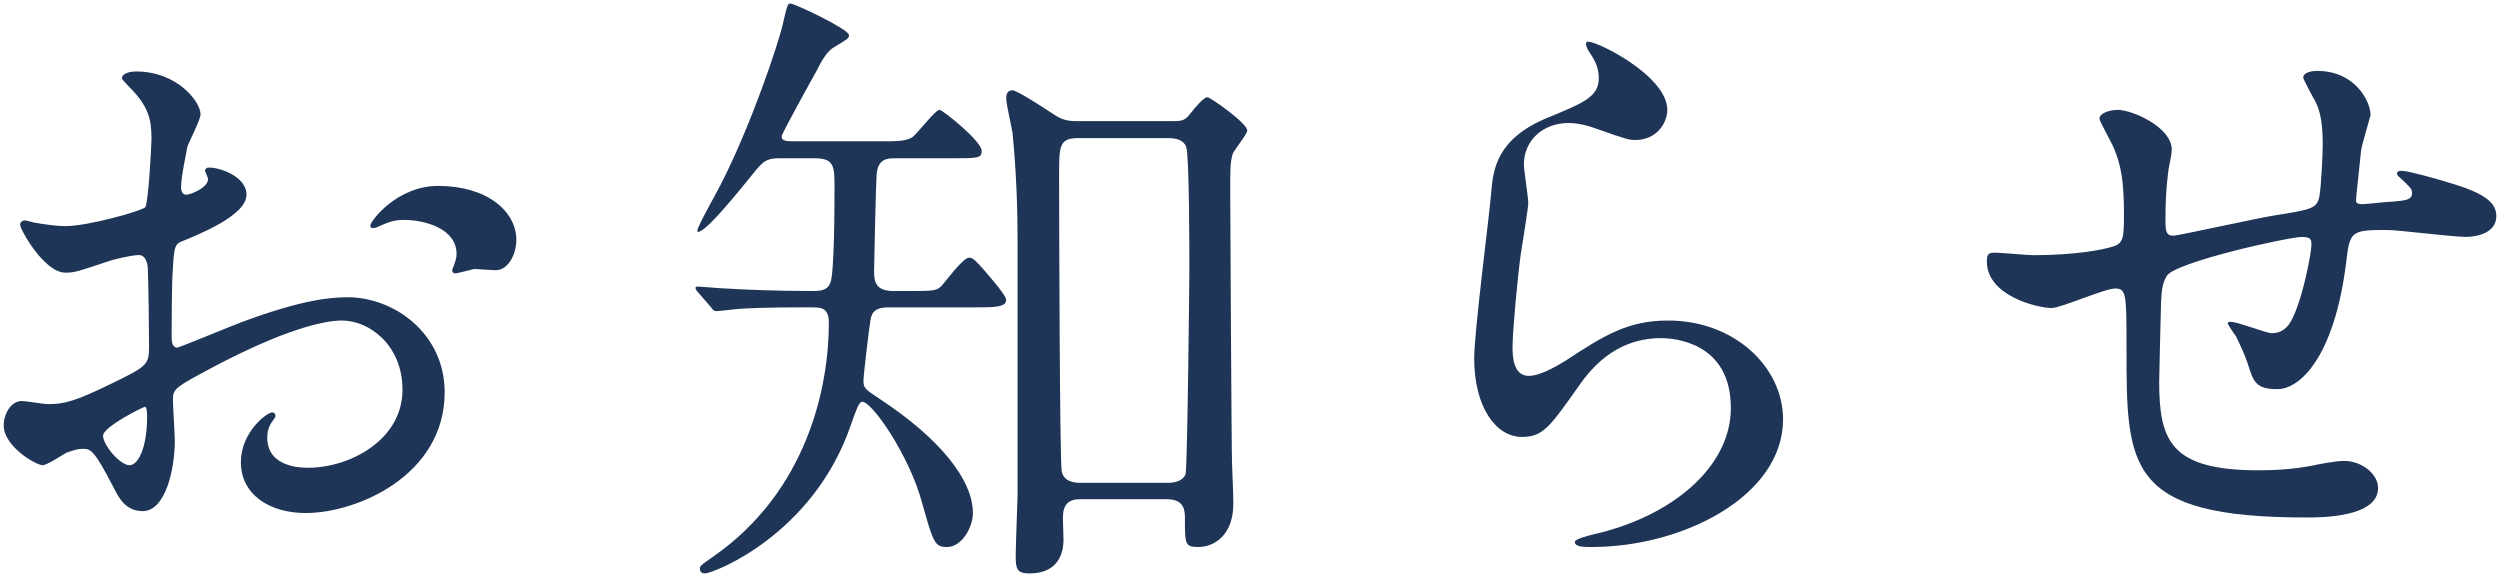
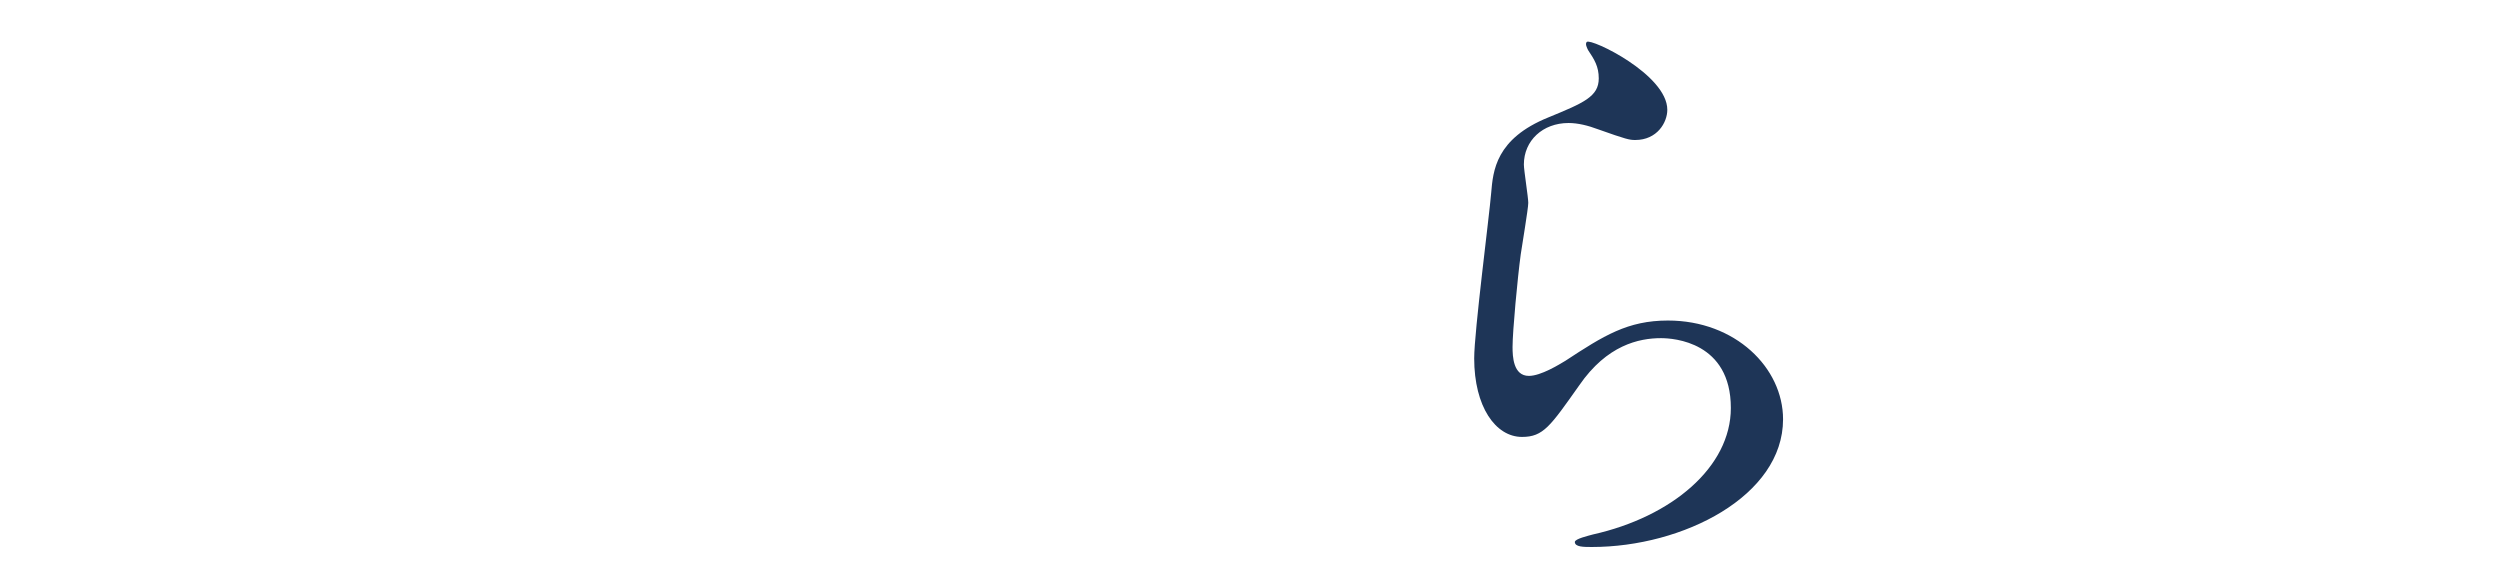
<svg xmlns="http://www.w3.org/2000/svg" version="1.1" id="レイヤー_1" x="0px" y="0px" width="104px" height="24px" viewBox="0 0 104 24" enable-background="new 0 0 104 24" xml:space="preserve">
  <g id="XMLID_489_">
-     <path id="XMLID_490_" fill="#1E3557" d="M10.254,8.101c0,0.864-1.989,1.649-2.617,1.91c-0.366,0.131-0.393,0.236-0.445,1.151   C7.14,11.738,7.14,13.858,7.14,13.989c0,0.157,0,0.471,0.236,0.471c0.078,0,2.224-0.89,2.643-1.047   c2.591-0.968,3.768-1.047,4.449-1.047c1.91,0,4.03,1.492,4.03,3.952c0,3.454-3.637,5.024-5.783,5.024   c-1.492,0-2.695-0.759-2.695-2.12c0-1.23,1.073-2.067,1.308-2.067c0.078,0,0.131,0.078,0.131,0.131   c0,0.078-0.052,0.131-0.105,0.209c-0.078,0.105-0.236,0.314-0.236,0.707c0,1.256,1.439,1.256,1.701,1.256   c1.727,0,3.925-1.151,3.925-3.245c0-1.858-1.387-2.879-2.512-2.879c-0.733,0-2.355,0.34-5.417,1.963   c-1.465,0.785-1.622,0.864-1.622,1.308c0,0.288,0.079,1.465,0.079,1.727c0,1.204-0.393,2.931-1.335,2.931   c-0.707,0-0.994-0.55-1.204-0.968c-0.837-1.623-0.968-1.623-1.308-1.623c-0.235,0-0.497,0.105-0.654,0.157   c-0.157,0.078-0.811,0.523-0.994,0.523c-0.288,0-1.622-0.785-1.622-1.649c0-0.471,0.288-1.021,0.759-1.021   c0.157,0,0.916,0.131,1.073,0.131c0.707,0,1.178-0.131,2.722-0.89c1.335-0.654,1.492-0.733,1.492-1.465   c0-0.602-0.026-2.826-0.052-3.271c0-0.183-0.078-0.576-0.366-0.576c-0.314,0-1.047,0.183-1.204,0.235   c-1.335,0.445-1.465,0.497-1.858,0.497c-0.89,0-1.884-1.806-1.884-1.989c0-0.131,0.105-0.183,0.209-0.183   c0.078,0,0.393,0.105,0.471,0.105c0.471,0.078,0.864,0.131,1.204,0.131c0.942,0,3.166-0.628,3.323-0.785   C6.172,8.441,6.302,6.06,6.302,5.772c0-0.811-0.131-1.335-0.864-2.094C5.386,3.626,5.072,3.312,5.072,3.26   c0-0.236,0.419-0.288,0.576-0.288c1.753,0,2.695,1.282,2.695,1.779c0,0.235-0.497,1.178-0.55,1.361   c-0.026,0.183-0.262,1.23-0.262,1.701c0,0.105,0.052,0.288,0.209,0.288c0.183,0,0.916-0.288,0.916-0.654   c0-0.052-0.131-0.314-0.131-0.366c0-0.026,0.052-0.078,0.105-0.105C8.998,6.923,10.254,7.289,10.254,8.101z M4.287,18.123   c0,0.392,0.707,1.23,1.099,1.23c0.366,0,0.733-0.733,0.733-2.015c0-0.105,0-0.366-0.078-0.419   C5.962,16.92,4.287,17.757,4.287,18.123z M21.48,9.985c0,0.55-0.314,1.256-0.864,1.256c-0.157,0-0.759-0.052-0.89-0.052   c-0.131,0.026-0.68,0.183-0.785,0.183c-0.052,0-0.131-0.026-0.131-0.131c0-0.052,0.078-0.183,0.078-0.209   c0.052-0.157,0.105-0.288,0.105-0.471c0-1.047-1.308-1.413-2.198-1.413c-0.419,0-0.654,0.105-1.021,0.262   c-0.105,0.052-0.183,0.078-0.262,0.078s-0.105-0.026-0.105-0.105c0-0.183,1.099-1.649,2.826-1.649   C20.25,7.734,21.48,8.781,21.48,9.985z" />
-     <path id="XMLID_494_" fill="#1E3557" d="M36.967,12.785c-0.497,0-0.707,0.157-0.759,0.55c-0.052,0.314-0.288,2.25-0.288,2.512   c0,0.314,0.105,0.366,0.654,0.733c2.512,1.649,3.899,3.376,3.899,4.763c0,0.602-0.471,1.413-1.073,1.413   c-0.523,0-0.576-0.183-1.047-1.858c-0.523-1.936-2.067-4.187-2.486-4.187c-0.131,0-0.262,0.366-0.471,0.968   c-1.57,4.58-5.731,6.176-6.071,6.176c-0.131,0-0.209-0.078-0.209-0.183c0-0.131,0-0.131,0.523-0.497   c3.978-2.748,4.841-7.144,4.841-9.735c0-0.654-0.314-0.654-0.785-0.654c-0.837,0-1.858,0-2.8,0.052   c-0.157,0-0.942,0.105-1.099,0.105c-0.105,0-0.131-0.052-0.236-0.183l-0.523-0.602c-0.052-0.052-0.105-0.131-0.105-0.183   c0-0.052,0.052-0.052,0.105-0.052c0.157,0,0.968,0.078,1.151,0.078c0.785,0.052,2.198,0.105,3.559,0.105   c0.314,0,0.654,0,0.785-0.314c0.183-0.34,0.183-3.323,0.183-4.004c0-0.837,0-1.204-0.811-1.204h-1.518   c-0.497,0-0.654,0.157-0.942,0.497c-0.785,0.968-2.067,2.565-2.408,2.565c-0.026,0-0.026-0.026-0.026-0.052   c0-0.183,0.89-1.727,1.047-2.067c1.178-2.329,2.303-5.626,2.512-6.542c0.183-0.811,0.209-0.837,0.314-0.837   c0.183,0,2.434,1.073,2.434,1.308c0,0.131,0,0.131-0.602,0.497c-0.288,0.157-0.497,0.497-0.759,1.021   c-0.236,0.419-1.439,2.591-1.439,2.695c0,0.209,0.183,0.209,0.628,0.209h3.402c0.785,0,1.099,0,1.387-0.157   c0.209-0.131,0.968-1.151,1.151-1.151c0.131,0,1.753,1.308,1.753,1.701c0,0.314-0.131,0.314-1.335,0.314h-2.277   c-0.288,0-0.707,0-0.759,0.68c-0.026,0.235-0.105,3.716-0.105,4.004c0,0.445,0.052,0.837,0.811,0.837h0.55   c1.099,0,1.23,0,1.439-0.209c0.157-0.157,0.89-1.178,1.151-1.178c0.131,0,0.209,0,1.073,1.047c0.131,0.157,0.471,0.576,0.471,0.707   c0,0.314-0.497,0.314-1.361,0.314H36.967z M44.949,20.766c-0.497,0-0.733,0.209-0.733,0.785c0,0.131,0.026,0.759,0.026,0.89   c0,0.759-0.366,1.413-1.413,1.413c-0.523,0-0.576-0.183-0.576-0.733c0-0.392,0.078-2.381,0.078-2.512V9.985   c0-1.308-0.052-2.852-0.209-4.449c-0.026-0.209-0.262-1.204-0.262-1.413c0-0.131,0-0.366,0.262-0.366   c0.183,0,1.308,0.733,1.544,0.89c0.393,0.262,0.602,0.392,1.099,0.392h3.978c0.366,0,0.523,0,0.733-0.262   c0.288-0.366,0.602-0.733,0.759-0.733c0.105,0,1.649,1.073,1.649,1.387c0,0.157-0.55,0.811-0.602,0.968   c-0.105,0.34-0.105,0.654-0.105,1.492c0,0.235,0.052,11.148,0.078,11.462c0.052,1.256,0.052,1.387,0.052,1.596   c0,1.308-0.785,1.806-1.465,1.806c-0.549,0-0.549-0.131-0.549-1.151c0-0.34,0-0.837-0.759-0.837H44.949z M44.87,5.745   c-0.811,0-0.811,0.314-0.811,1.57c0,1.832,0.026,11.697,0.105,12.247c0.052,0.471,0.523,0.523,0.759,0.523h3.664   c0.288,0,0.628-0.078,0.733-0.366c0.078-0.288,0.157-8.034,0.157-8.505c0-0.707,0-4.763-0.131-5.103   c-0.105-0.288-0.419-0.366-0.733-0.366H44.87z" />
    <path id="XMLID_499_" fill="#1E3557" d="M69.36,4.568c0,0.523-0.419,1.256-1.335,1.256c-0.235,0-0.366-0.026-1.544-0.445   c-0.419-0.157-0.837-0.262-1.23-0.262c-1.073,0-1.858,0.733-1.858,1.727c0,0.235,0.183,1.361,0.183,1.596   c0,0.235-0.262,1.779-0.314,2.146c-0.131,0.968-0.34,3.193-0.34,3.847c0,0.392,0.026,1.204,0.68,1.204   c0.497,0,1.256-0.471,1.518-0.628c1.596-1.047,2.591-1.675,4.266-1.675c2.8,0,4.789,1.963,4.789,4.109   c0,3.193-4.161,5.312-7.955,5.312c-0.34,0-0.707,0-0.707-0.209c0-0.131,0.576-0.262,0.759-0.314c3.271-0.733,5.731-2.8,5.731-5.26   c0-2.748-2.381-2.905-2.905-2.905c-0.916,0-2.25,0.288-3.402,1.963c-1.204,1.701-1.492,2.146-2.381,2.146   c-1.099,0-1.989-1.256-1.989-3.271c0-1.099,0.628-5.914,0.707-6.882c0.078-0.916,0.183-2.25,2.381-3.14   c1.465-0.602,2.094-0.864,2.094-1.622c0-0.497-0.183-0.785-0.445-1.178c-0.052-0.105-0.131-0.262-0.052-0.34   C66.194,1.585,69.36,3.102,69.36,4.568z" />
-     <path id="XMLID_501_" fill="#1E3557" d="M98.221,6.269c-0.183,1.753-0.209,1.936-0.209,2.094c0,0.131,0.209,0.131,0.288,0.131   c0.105,0,1.021-0.105,1.23-0.105c0.576-0.052,0.811-0.078,0.811-0.366c0-0.157-0.052-0.209-0.523-0.654   c-0.052-0.026-0.105-0.105-0.105-0.157c0-0.105,0.157-0.105,0.209-0.105c0.262,0,1.465,0.34,1.884,0.471   c1.649,0.471,2.041,0.89,2.041,1.413c0,0.68-0.759,0.864-1.282,0.864s-2.8-0.288-3.271-0.288c-1.518,0-1.544,0.052-1.701,1.413   c-0.497,3.873-1.91,5.208-2.852,5.208c-0.89,0-0.994-0.288-1.23-1.047c-0.131-0.393-0.34-0.837-0.497-1.151   c-0.052-0.078-0.34-0.471-0.34-0.549c0-0.052,0.078-0.052,0.131-0.052c0.288,0,1.465,0.471,1.701,0.471   c0.445,0,0.707-0.262,0.89-0.68c0.445-0.942,0.759-2.722,0.759-2.983c0-0.209,0-0.34-0.393-0.34c-0.549,0-5.286,1.047-5.626,1.622   c-0.183,0.314-0.209,0.576-0.236,1.073c-0.026,0.864-0.078,3.245-0.078,3.323c0,2.46,0.471,3.69,4.135,3.69   c0.523,0,1.413-0.026,2.303-0.209c0.105-0.026,0.89-0.183,1.256-0.183c0.733,0,1.413,0.55,1.413,1.125   c0,1.23-2.381,1.23-2.983,1.23c-7.484,0-7.484-2.094-7.484-7.066c0-2.198,0-2.46-0.471-2.46c-0.445,0-2.25,0.811-2.643,0.811   c-0.576,0-2.695-0.497-2.695-1.936c0-0.34,0.105-0.366,0.34-0.366c0.262,0,1.361,0.105,1.596,0.105   c1.622,0,2.879-0.209,3.323-0.366c0.419-0.131,0.445-0.366,0.445-1.335c0-1.413-0.131-2.067-0.419-2.748   c-0.078-0.209-0.602-1.125-0.602-1.23c0-0.236,0.445-0.366,0.759-0.366c0.628,0,2.25,0.733,2.25,1.649   c0,0.157-0.052,0.419-0.131,0.811c0,0.026-0.131,0.811-0.131,2.015c0,0.55,0,0.759,0.34,0.759c0.183,0,3.48-0.733,4.161-0.837   c1.622-0.262,1.806-0.288,1.91-0.837c0.078-0.523,0.131-1.779,0.131-2.12c0-0.785-0.078-1.361-0.314-1.806   c-0.026-0.026-0.497-0.916-0.497-0.968c0-0.262,0.445-0.288,0.576-0.288c1.596,0,2.224,1.282,2.224,1.832   C98.614,4.83,98.247,6.033,98.221,6.269z" />
  </g>
</svg>